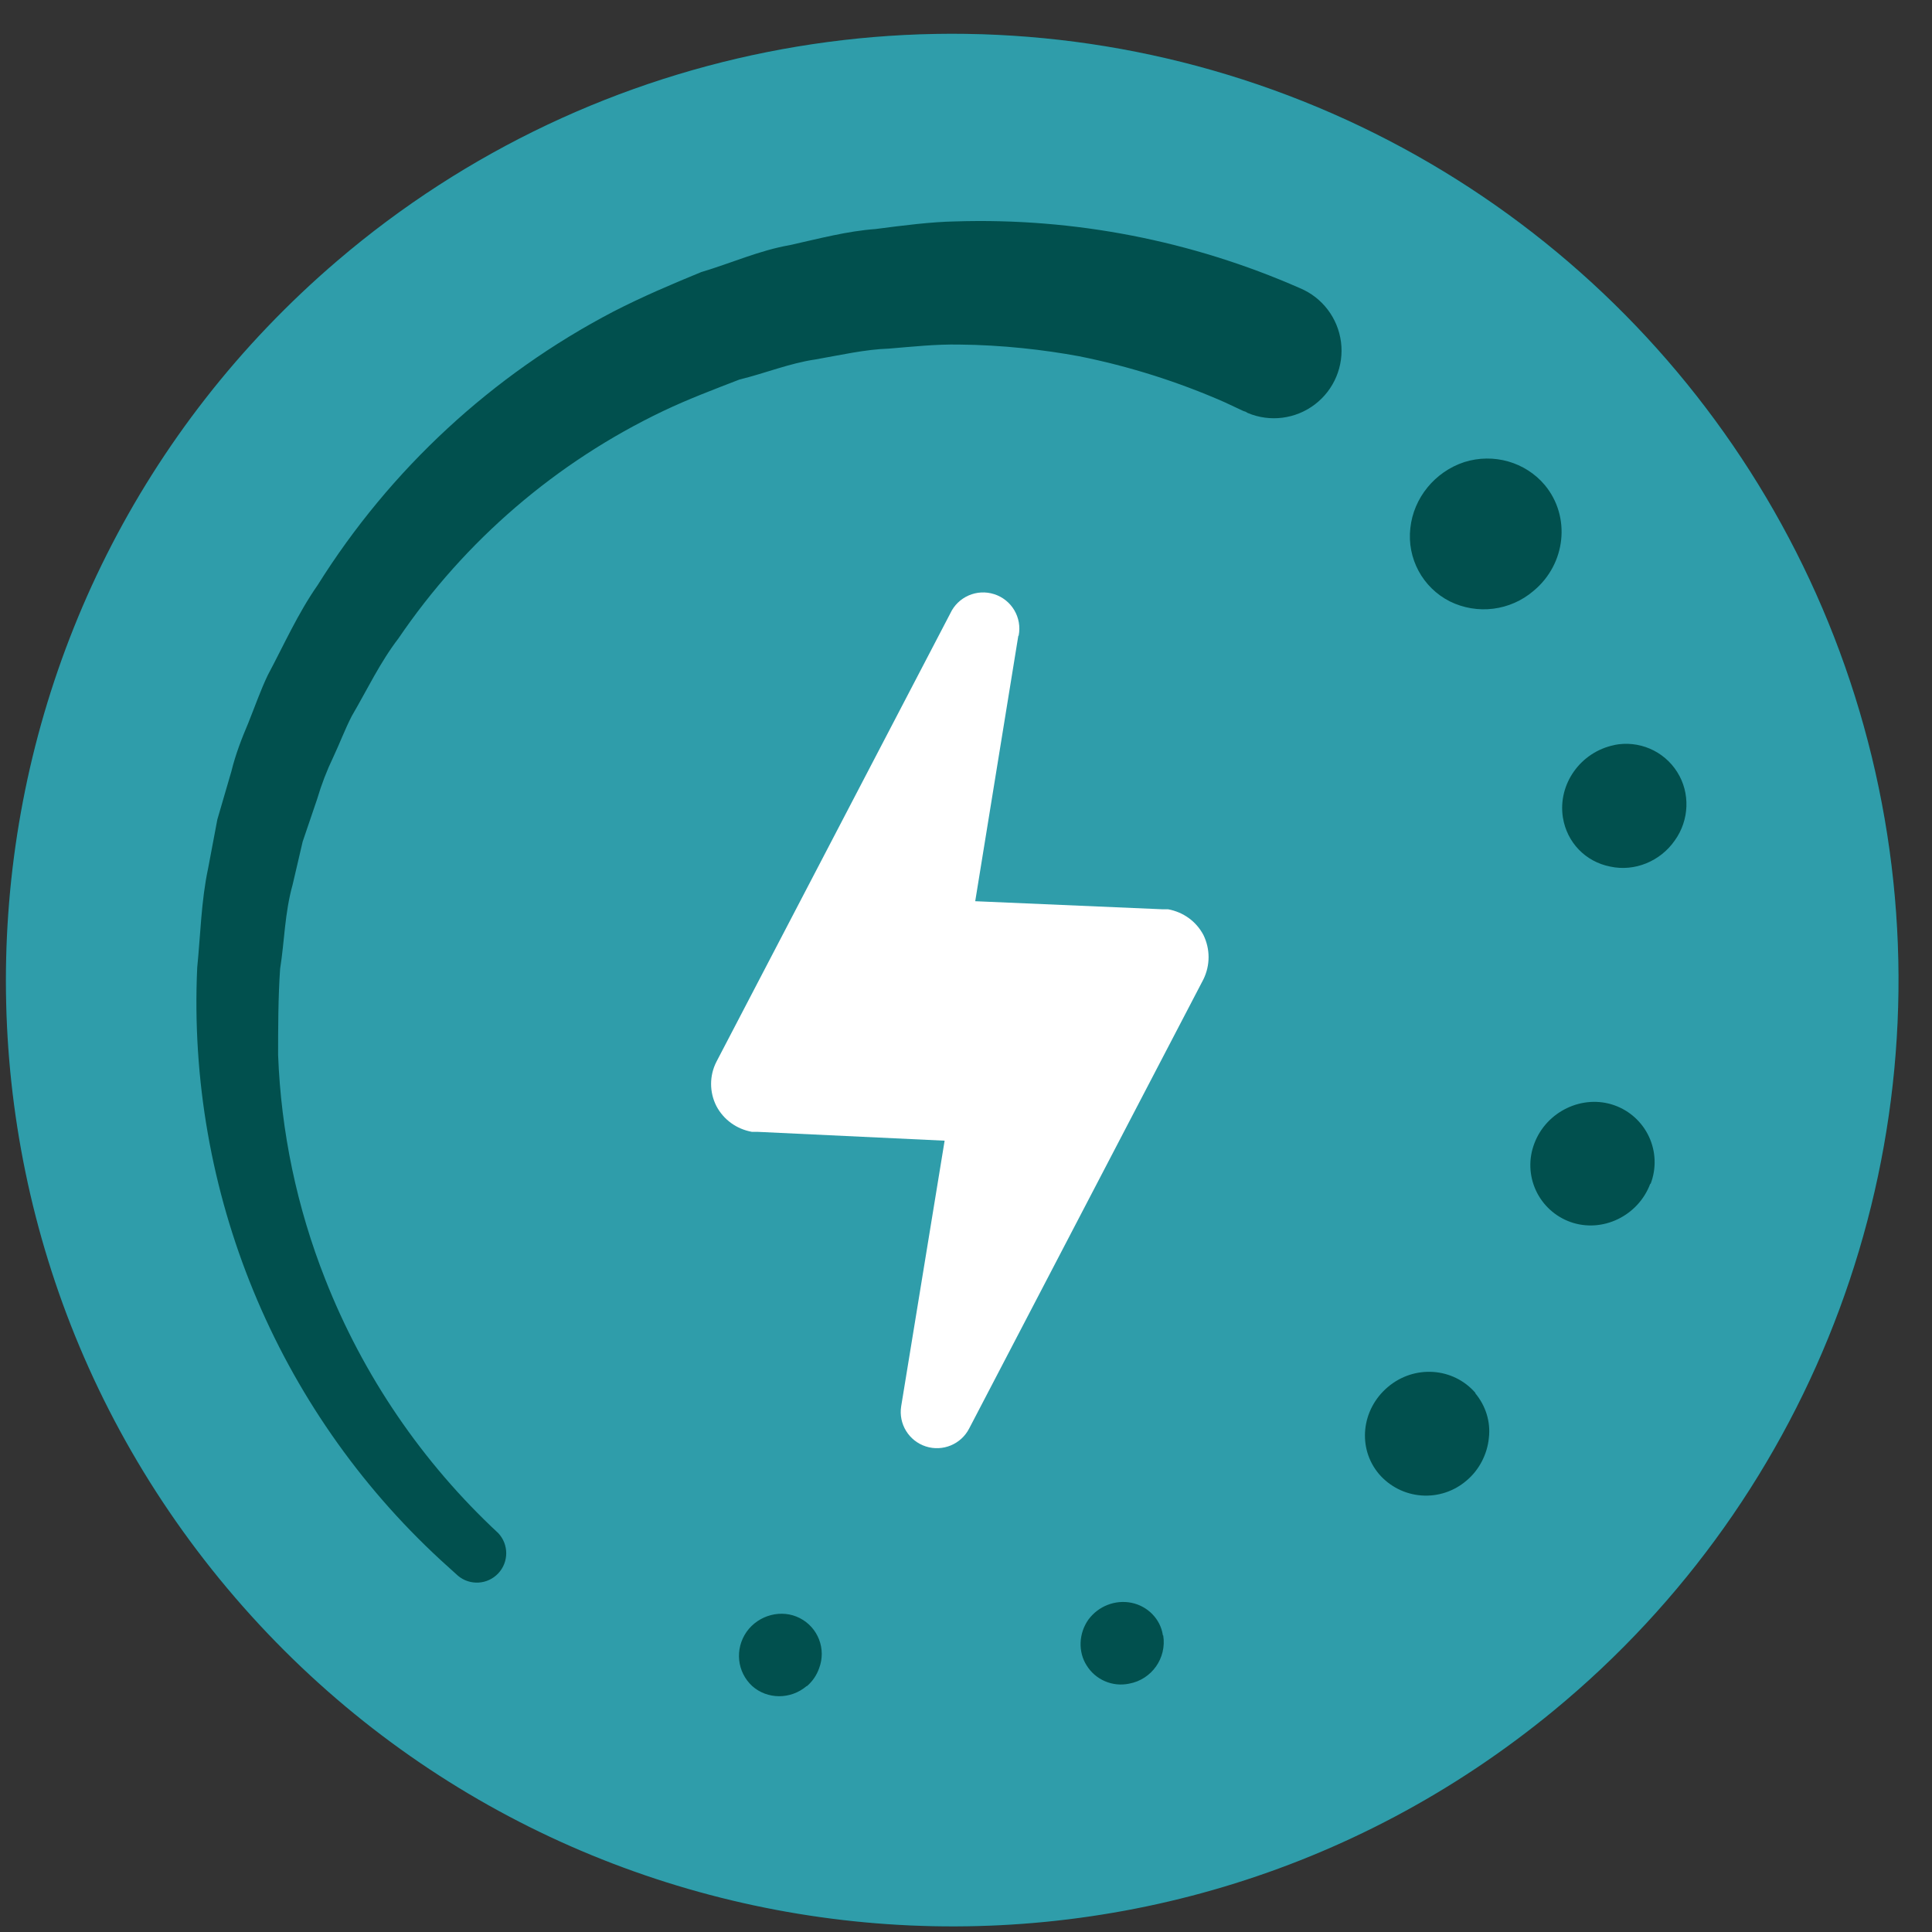
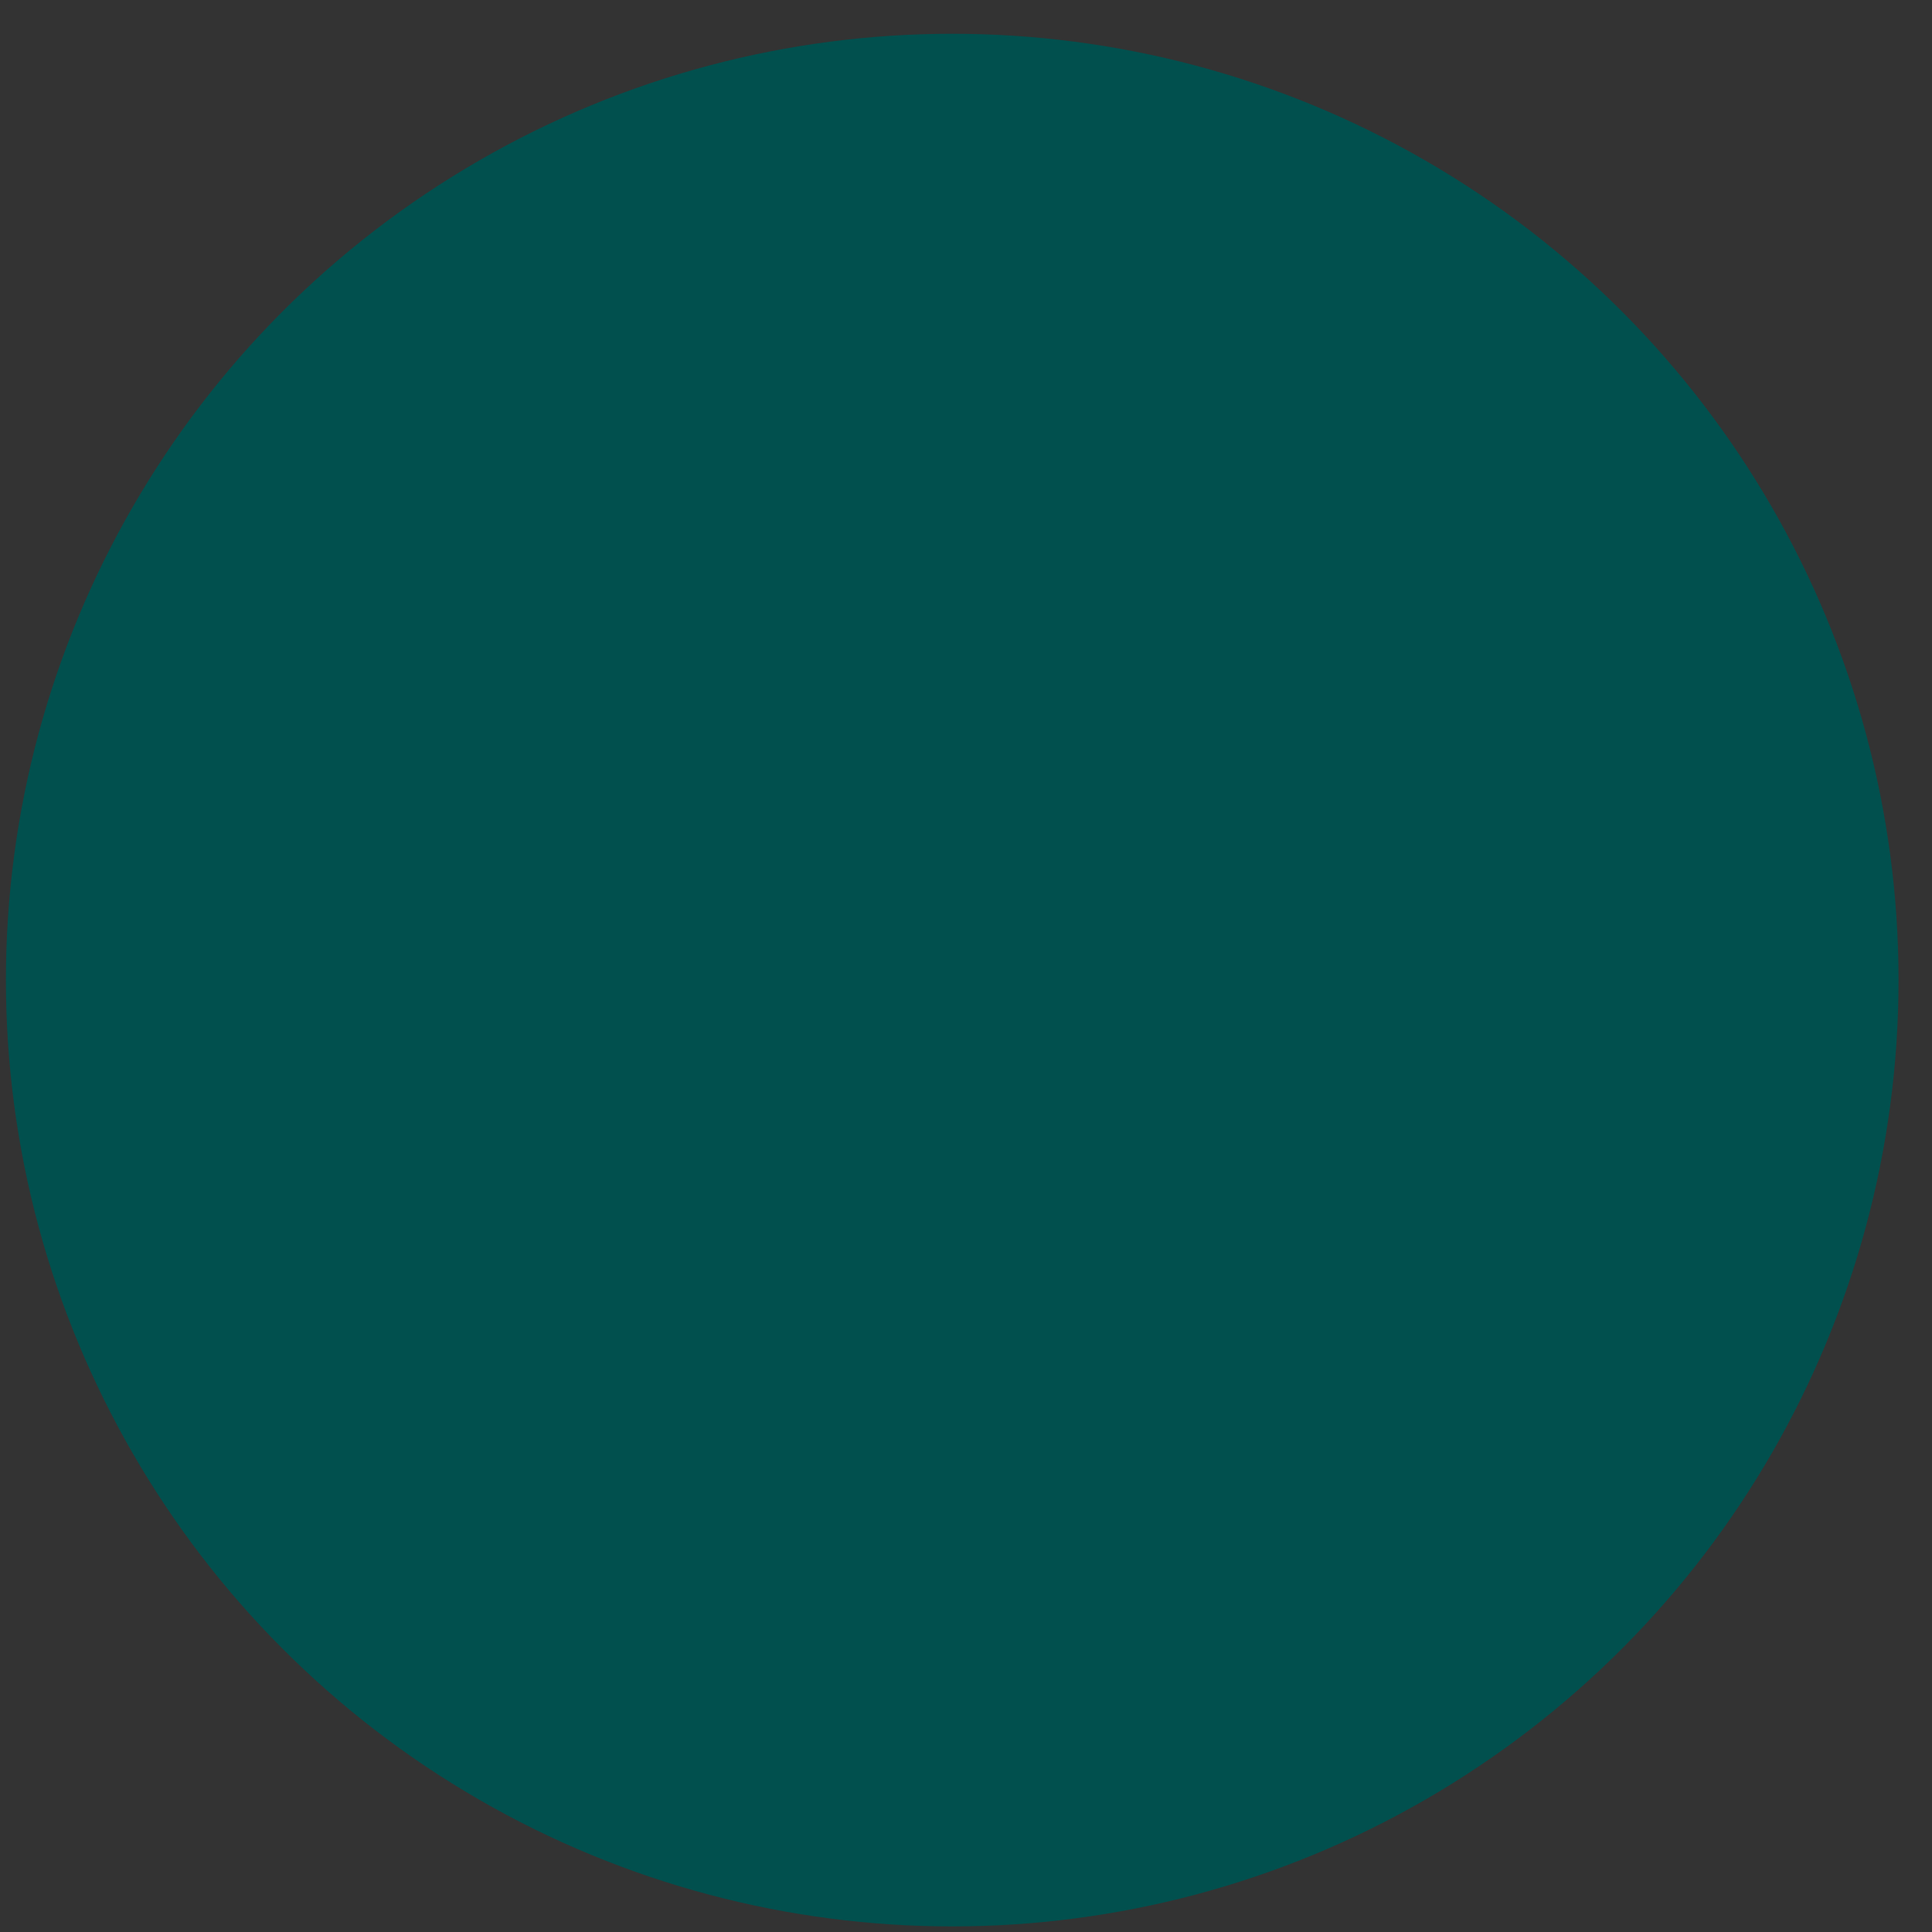
<svg xmlns="http://www.w3.org/2000/svg" width="79" height="79" viewBox="0 0 79 79" fill="none">
  <rect x="0" y="0" width="79" height="79" fill="#333333" stroke="none" />
  <circle cx="38.937" cy="40.076" r="38.695" fill="#01504E" />
-   <path d="M63.529 69.949C74.267 61.108 79.435 47.184 77.063 33.478C74.691 19.772 65.145 8.394 52.06 3.676C38.974 -1.042 24.364 1.627 13.791 10.666C-2.344 24.462 -4.351 48.682 9.293 64.946C22.938 81.209 47.139 83.442 63.529 69.949ZM60.319 56.963C60.747 57.474 60.961 58.132 60.879 58.807C60.813 59.465 60.484 60.107 59.974 60.535C59.464 60.978 58.798 61.2 58.125 61.15C57.451 61.101 56.825 60.784 56.386 60.272C55.497 59.218 55.661 57.638 56.748 56.717C57.834 55.795 59.431 55.91 60.336 56.963H60.319ZM62.706 24.162C61.754 24.978 60.406 25.146 59.282 24.59C58.171 24.027 57.528 22.832 57.669 21.594C57.801 20.36 58.673 19.29 59.875 18.895C61.076 18.517 62.377 18.895 63.166 19.833C64.236 21.117 64.039 23.059 62.706 24.162ZM67.479 48.405C66.985 49.722 65.52 50.429 64.22 49.969C63.593 49.746 63.082 49.28 62.803 48.676C62.524 48.072 62.501 47.381 62.739 46.759C63.232 45.443 64.714 44.735 66.014 45.196C66.641 45.418 67.152 45.884 67.431 46.488C67.71 47.092 67.733 47.783 67.495 48.405H67.479ZM65.997 30.465C67.004 30.259 68.034 30.698 68.581 31.568C69.124 32.424 69.075 33.543 68.483 34.366C67.89 35.222 66.837 35.65 65.849 35.436C64.829 35.238 64.072 34.448 63.907 33.428C63.693 32.062 64.631 30.745 66.014 30.465H65.997ZM32.982 68.945C32.324 69.505 31.369 69.488 30.76 68.945C30.135 68.369 30.036 67.431 30.53 66.723C31.023 66.032 31.962 65.785 32.702 66.164C33.453 66.546 33.795 67.434 33.492 68.221C33.393 68.501 33.223 68.751 32.998 68.945H32.982ZM47.564 66.871C47.714 67.801 47.092 68.679 46.165 68.846C45.491 68.985 44.801 68.69 44.437 68.106C44.075 67.546 44.108 66.789 44.503 66.229C44.914 65.67 45.605 65.406 46.264 65.538C46.922 65.67 47.449 66.197 47.548 66.855V66.871H47.564ZM18.729 64.435L18.021 63.794C11.289 57.584 7.644 48.716 8.064 39.567C8.196 38.25 8.229 36.818 8.508 35.518L8.887 33.51L9.463 31.535C9.628 30.86 9.874 30.218 10.154 29.56C10.418 28.902 10.648 28.244 10.944 27.618C11.603 26.384 12.179 25.084 12.985 23.931C15.952 19.192 20.127 15.329 25.082 12.74C26.267 12.131 27.468 11.621 28.67 11.127C29.888 10.765 31.056 10.238 32.291 10.024C33.476 9.761 34.644 9.448 35.796 9.366C36.932 9.218 38.084 9.07 39.088 9.053C43.924 8.903 48.732 9.837 53.16 11.785C54.071 12.167 54.709 13.007 54.834 13.987C54.959 14.968 54.551 15.94 53.764 16.538C52.978 17.136 51.932 17.27 51.02 16.887L50.938 16.838L50.839 16.805L50.066 16.443C48.159 15.605 46.167 14.976 44.124 14.567C42.692 14.303 40.997 14.106 39.22 14.089C38.249 14.073 37.36 14.172 36.356 14.254C35.368 14.287 34.381 14.517 33.344 14.698C32.307 14.847 31.303 15.258 30.233 15.521C29.213 15.916 28.16 16.311 27.123 16.805C22.753 18.89 19.015 22.099 16.293 26.104C15.536 27.091 15.009 28.211 14.384 29.28C14.104 29.824 13.89 30.4 13.627 30.959C13.362 31.511 13.142 32.084 12.969 32.671L12.376 34.415L11.965 36.176C11.636 37.361 11.636 38.481 11.454 39.616C11.372 40.768 11.372 42.151 11.372 43.138C11.491 46.281 12.142 49.381 13.298 52.306C14.85 56.253 17.268 59.802 20.375 62.691C20.809 63.154 20.808 63.875 20.372 64.337C19.937 64.799 19.217 64.842 18.729 64.435Z" fill="#2F9DAA" />
-   <path d="M41.638 26.005L39.877 36.851L47.514 37.18H47.761C48.386 37.295 48.913 37.673 49.209 38.233C49.489 38.809 49.489 39.467 49.209 40.044L39.63 58.411C39.298 59.058 38.545 59.369 37.854 59.144C37.162 58.919 36.736 58.224 36.849 57.506L38.626 46.643L30.973 46.281H30.743C30.117 46.166 29.59 45.787 29.294 45.228C29.004 44.659 29.004 43.986 29.294 43.417L38.857 25.083C39.172 24.404 39.944 24.066 40.656 24.297C41.369 24.527 41.797 25.253 41.654 25.988L41.638 26.005Z" fill="white" />
</svg>